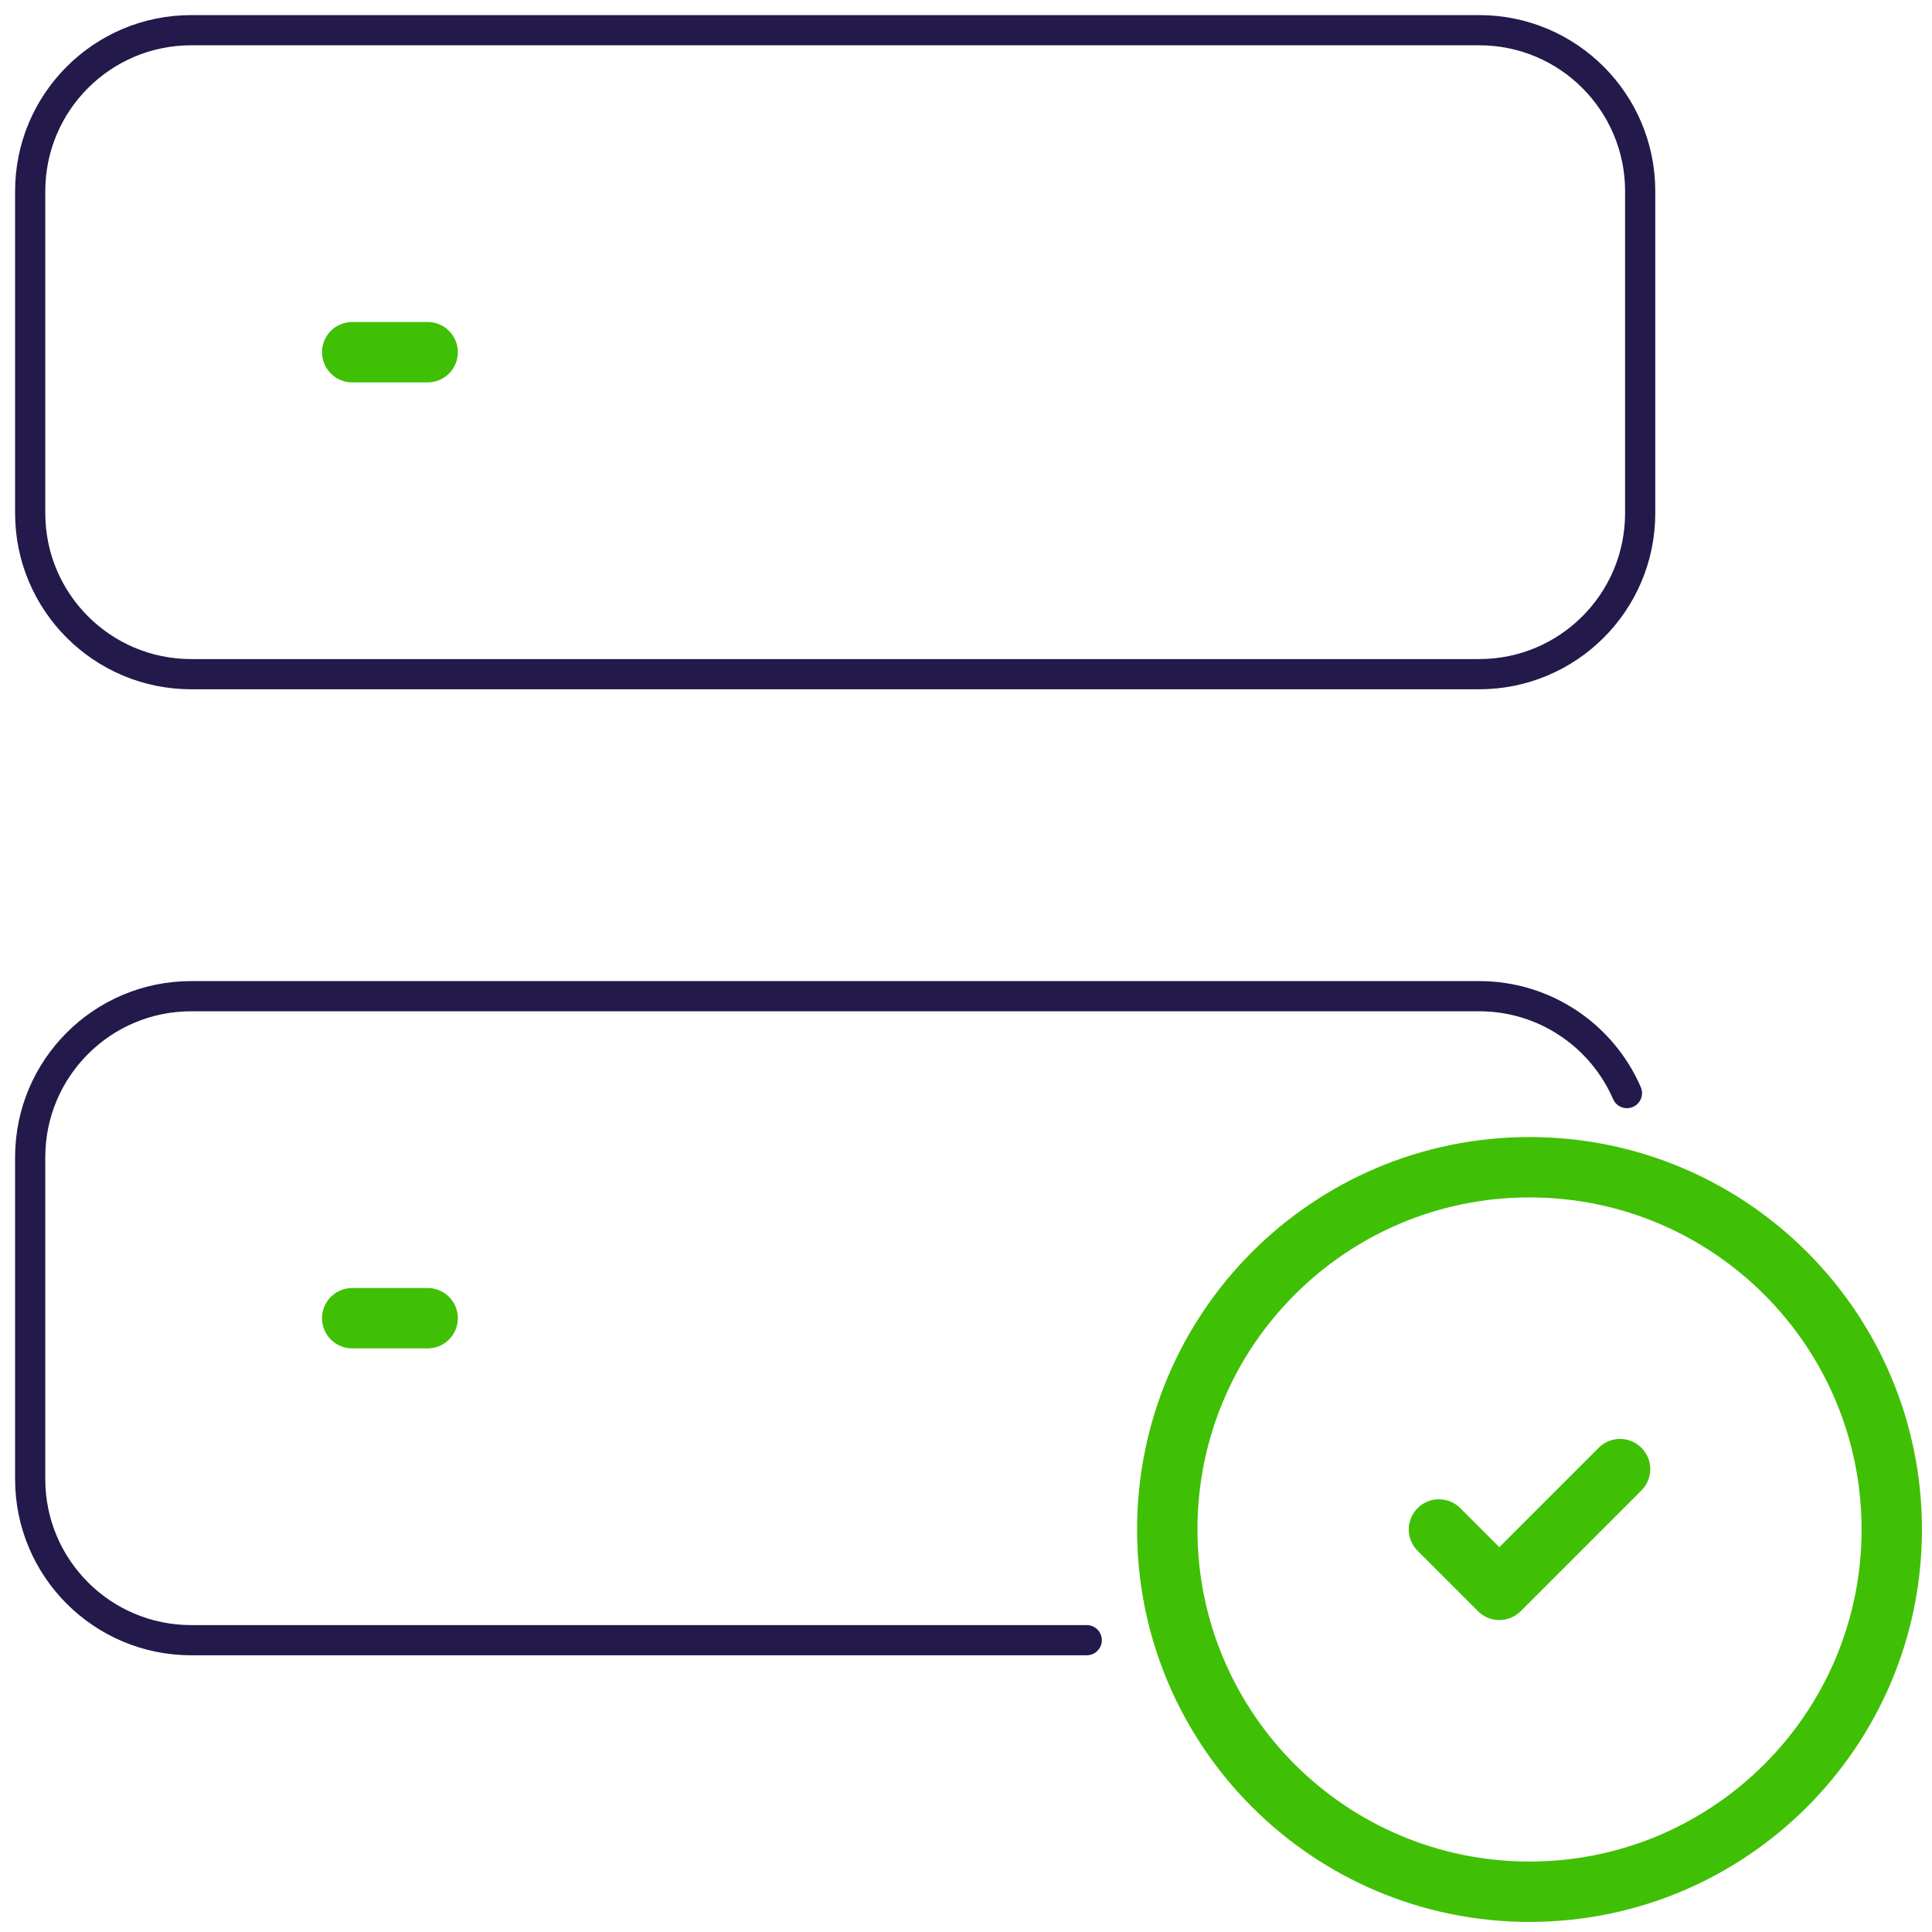
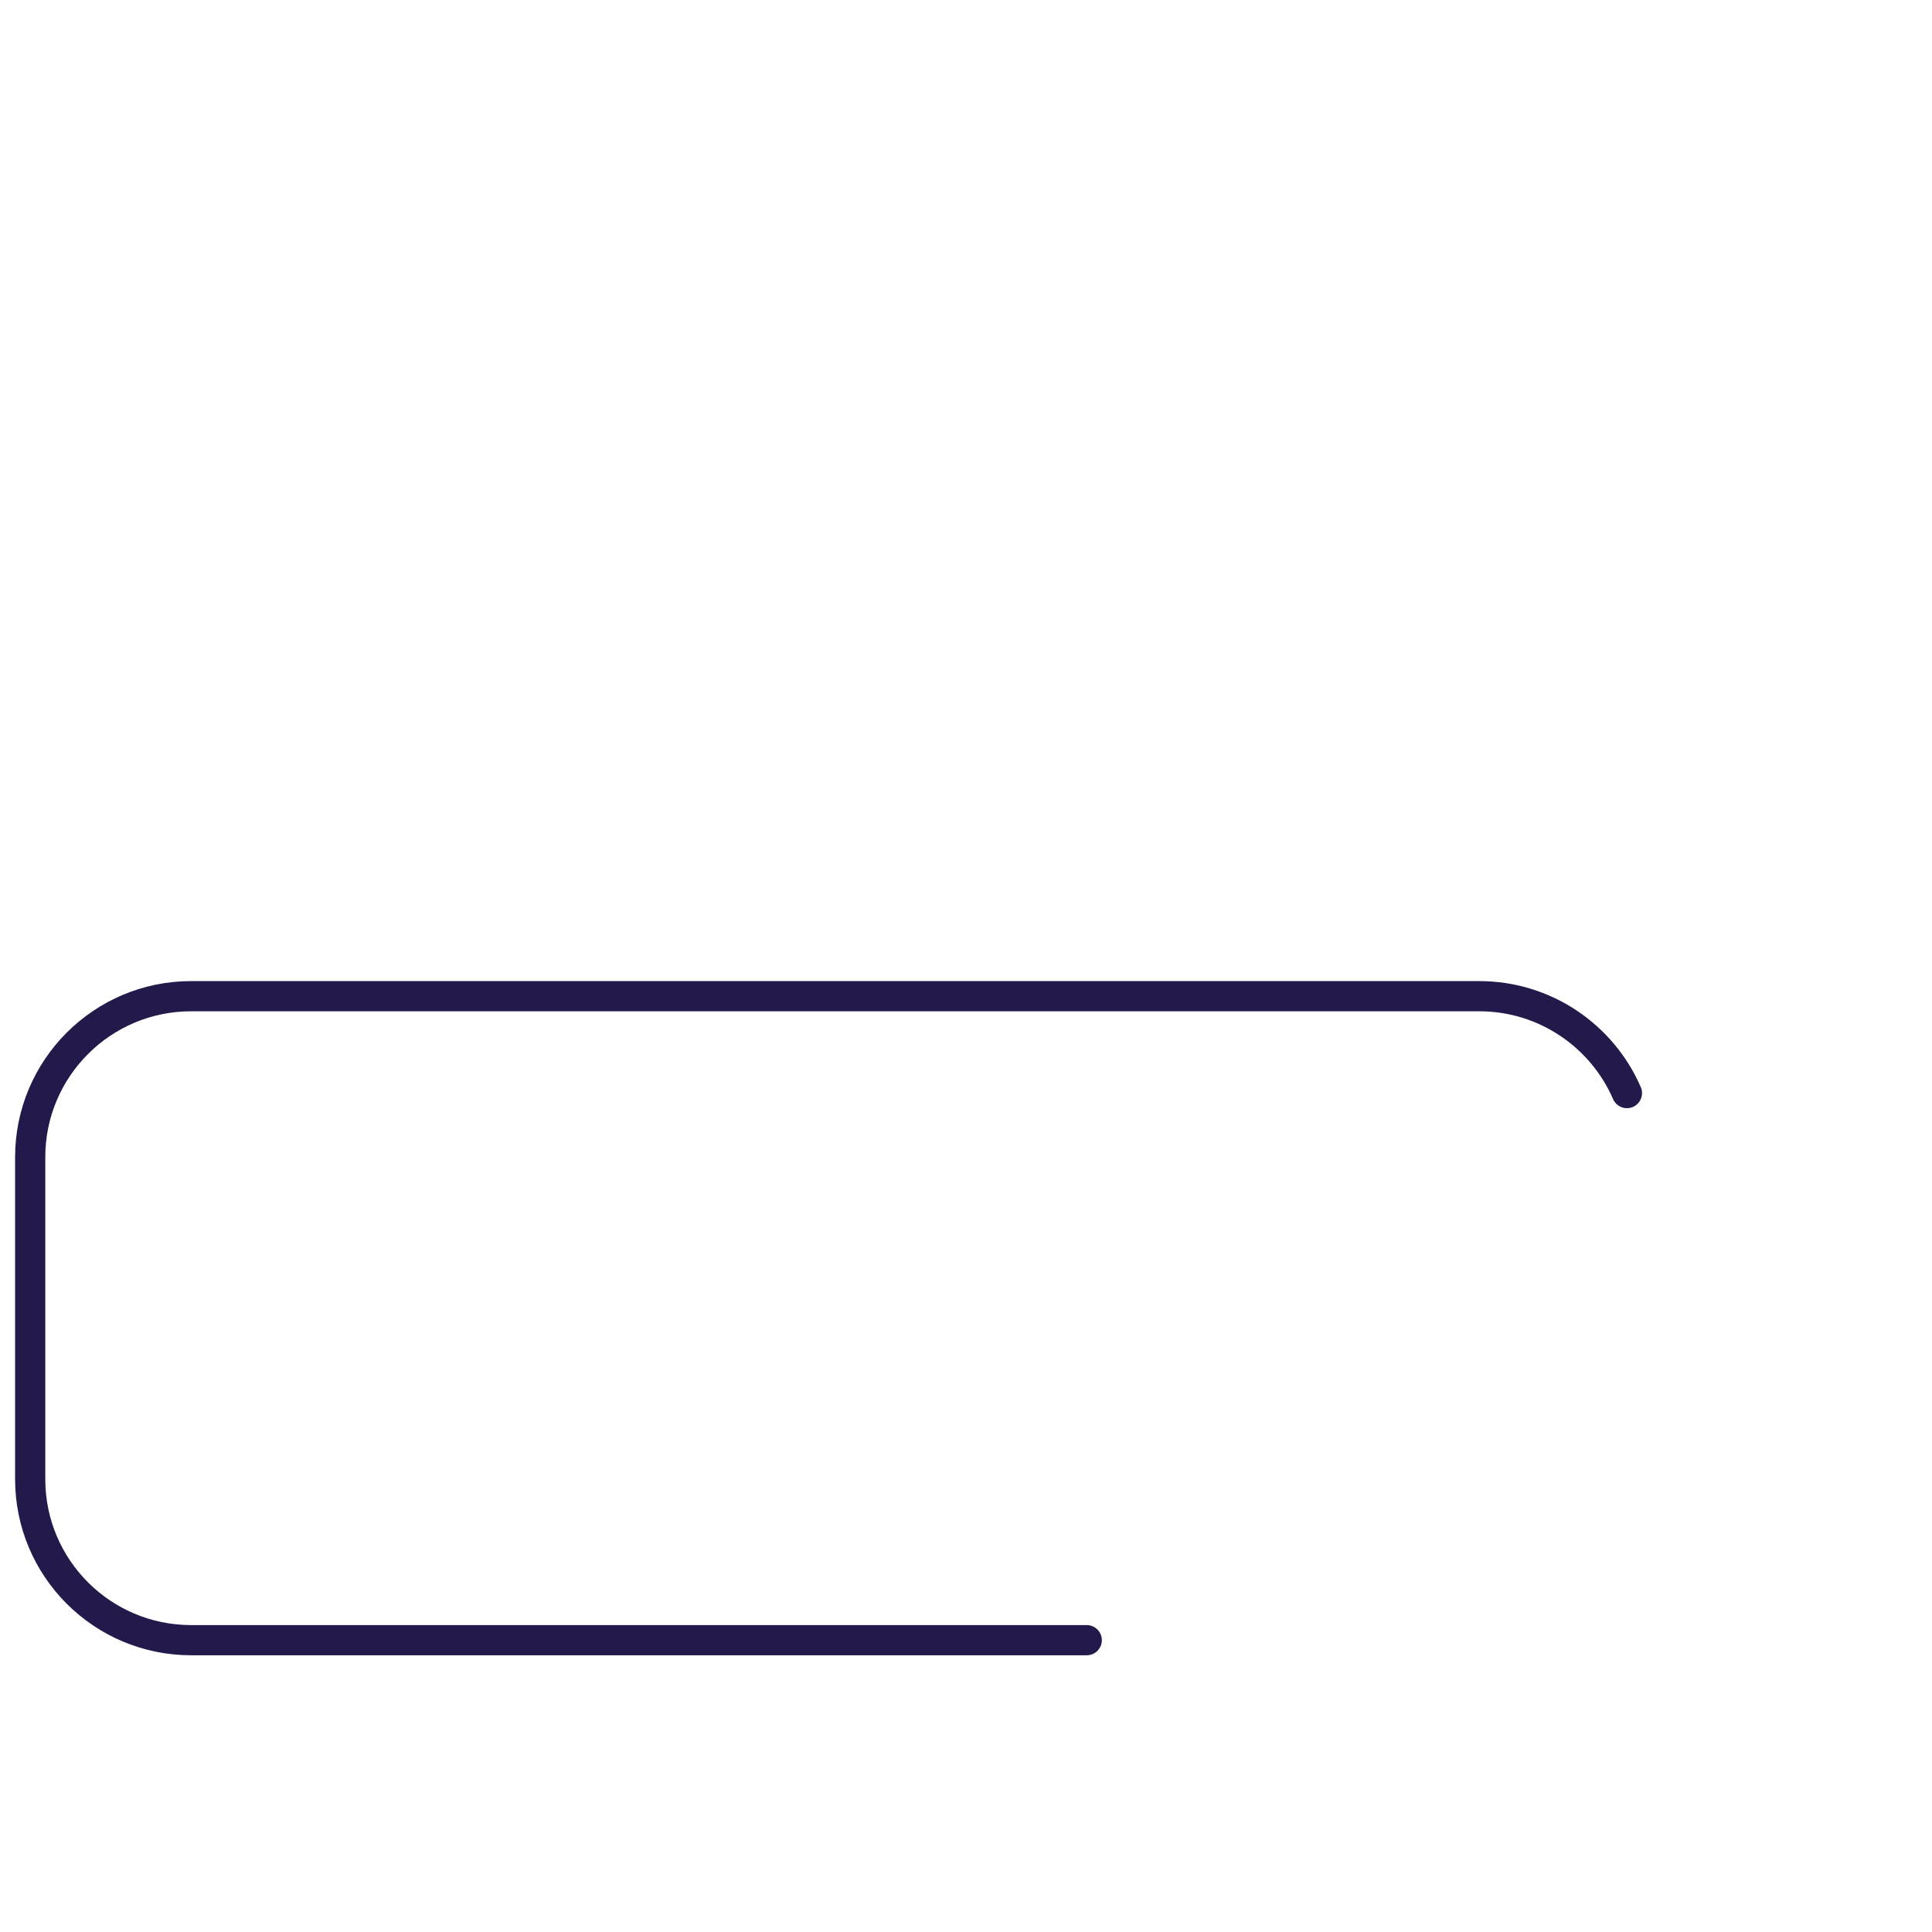
<svg xmlns="http://www.w3.org/2000/svg" width="64" height="64" viewBox="0 0 64 64" fill="none">
-   <path d="M49 1H6.333C3.388 1 1 3.388 1 6.333V17C1 19.945 3.388 22.333 6.333 22.333H49C51.946 22.333 54.333 19.945 54.333 17V6.333C54.333 3.388 51.946 1 49 1Z" stroke="#23194A" stroke-linecap="round" stroke-linejoin="round" />
  <path d="M36 54.333H6.333C3.388 54.333 1 51.946 1 49V38.333C1 35.388 3.388 33 6.333 33H49C51.191 33 53.074 34.321 53.894 36.21" stroke="#23194A" stroke-linecap="round" stroke-linejoin="round" />
-   <path d="M11.667 11.667H14.167" stroke="#40C004" stroke-width="2" stroke-linecap="round" stroke-linejoin="round" />
-   <path d="M11.667 43.667H14.167" stroke="#40C004" stroke-width="2" stroke-linecap="round" stroke-linejoin="round" />
-   <path fill-rule="evenodd" clip-rule="evenodd" d="M50.667 62.666C57.294 62.666 62.667 57.294 62.667 50.666C62.667 44.039 57.294 38.666 50.667 38.666C44.04 38.666 38.667 44.039 38.667 50.666C38.667 57.294 44.04 62.666 50.667 62.666Z" stroke="#40C004" stroke-width="2" stroke-linecap="round" stroke-linejoin="round" />
  <g clip-path="url(#clip0)">
    <path d="M47.667 50.666L49.667 52.666L53.667 48.666" stroke="#40C004" stroke-width="2" stroke-linecap="round" stroke-linejoin="round" />
  </g>
  <defs>
    <clipPath id="clip0">
-       <rect width="8" height="8" fill="white" transform="translate(46.667 46.666)" />
-     </clipPath>
+       </clipPath>
  </defs>
</svg>